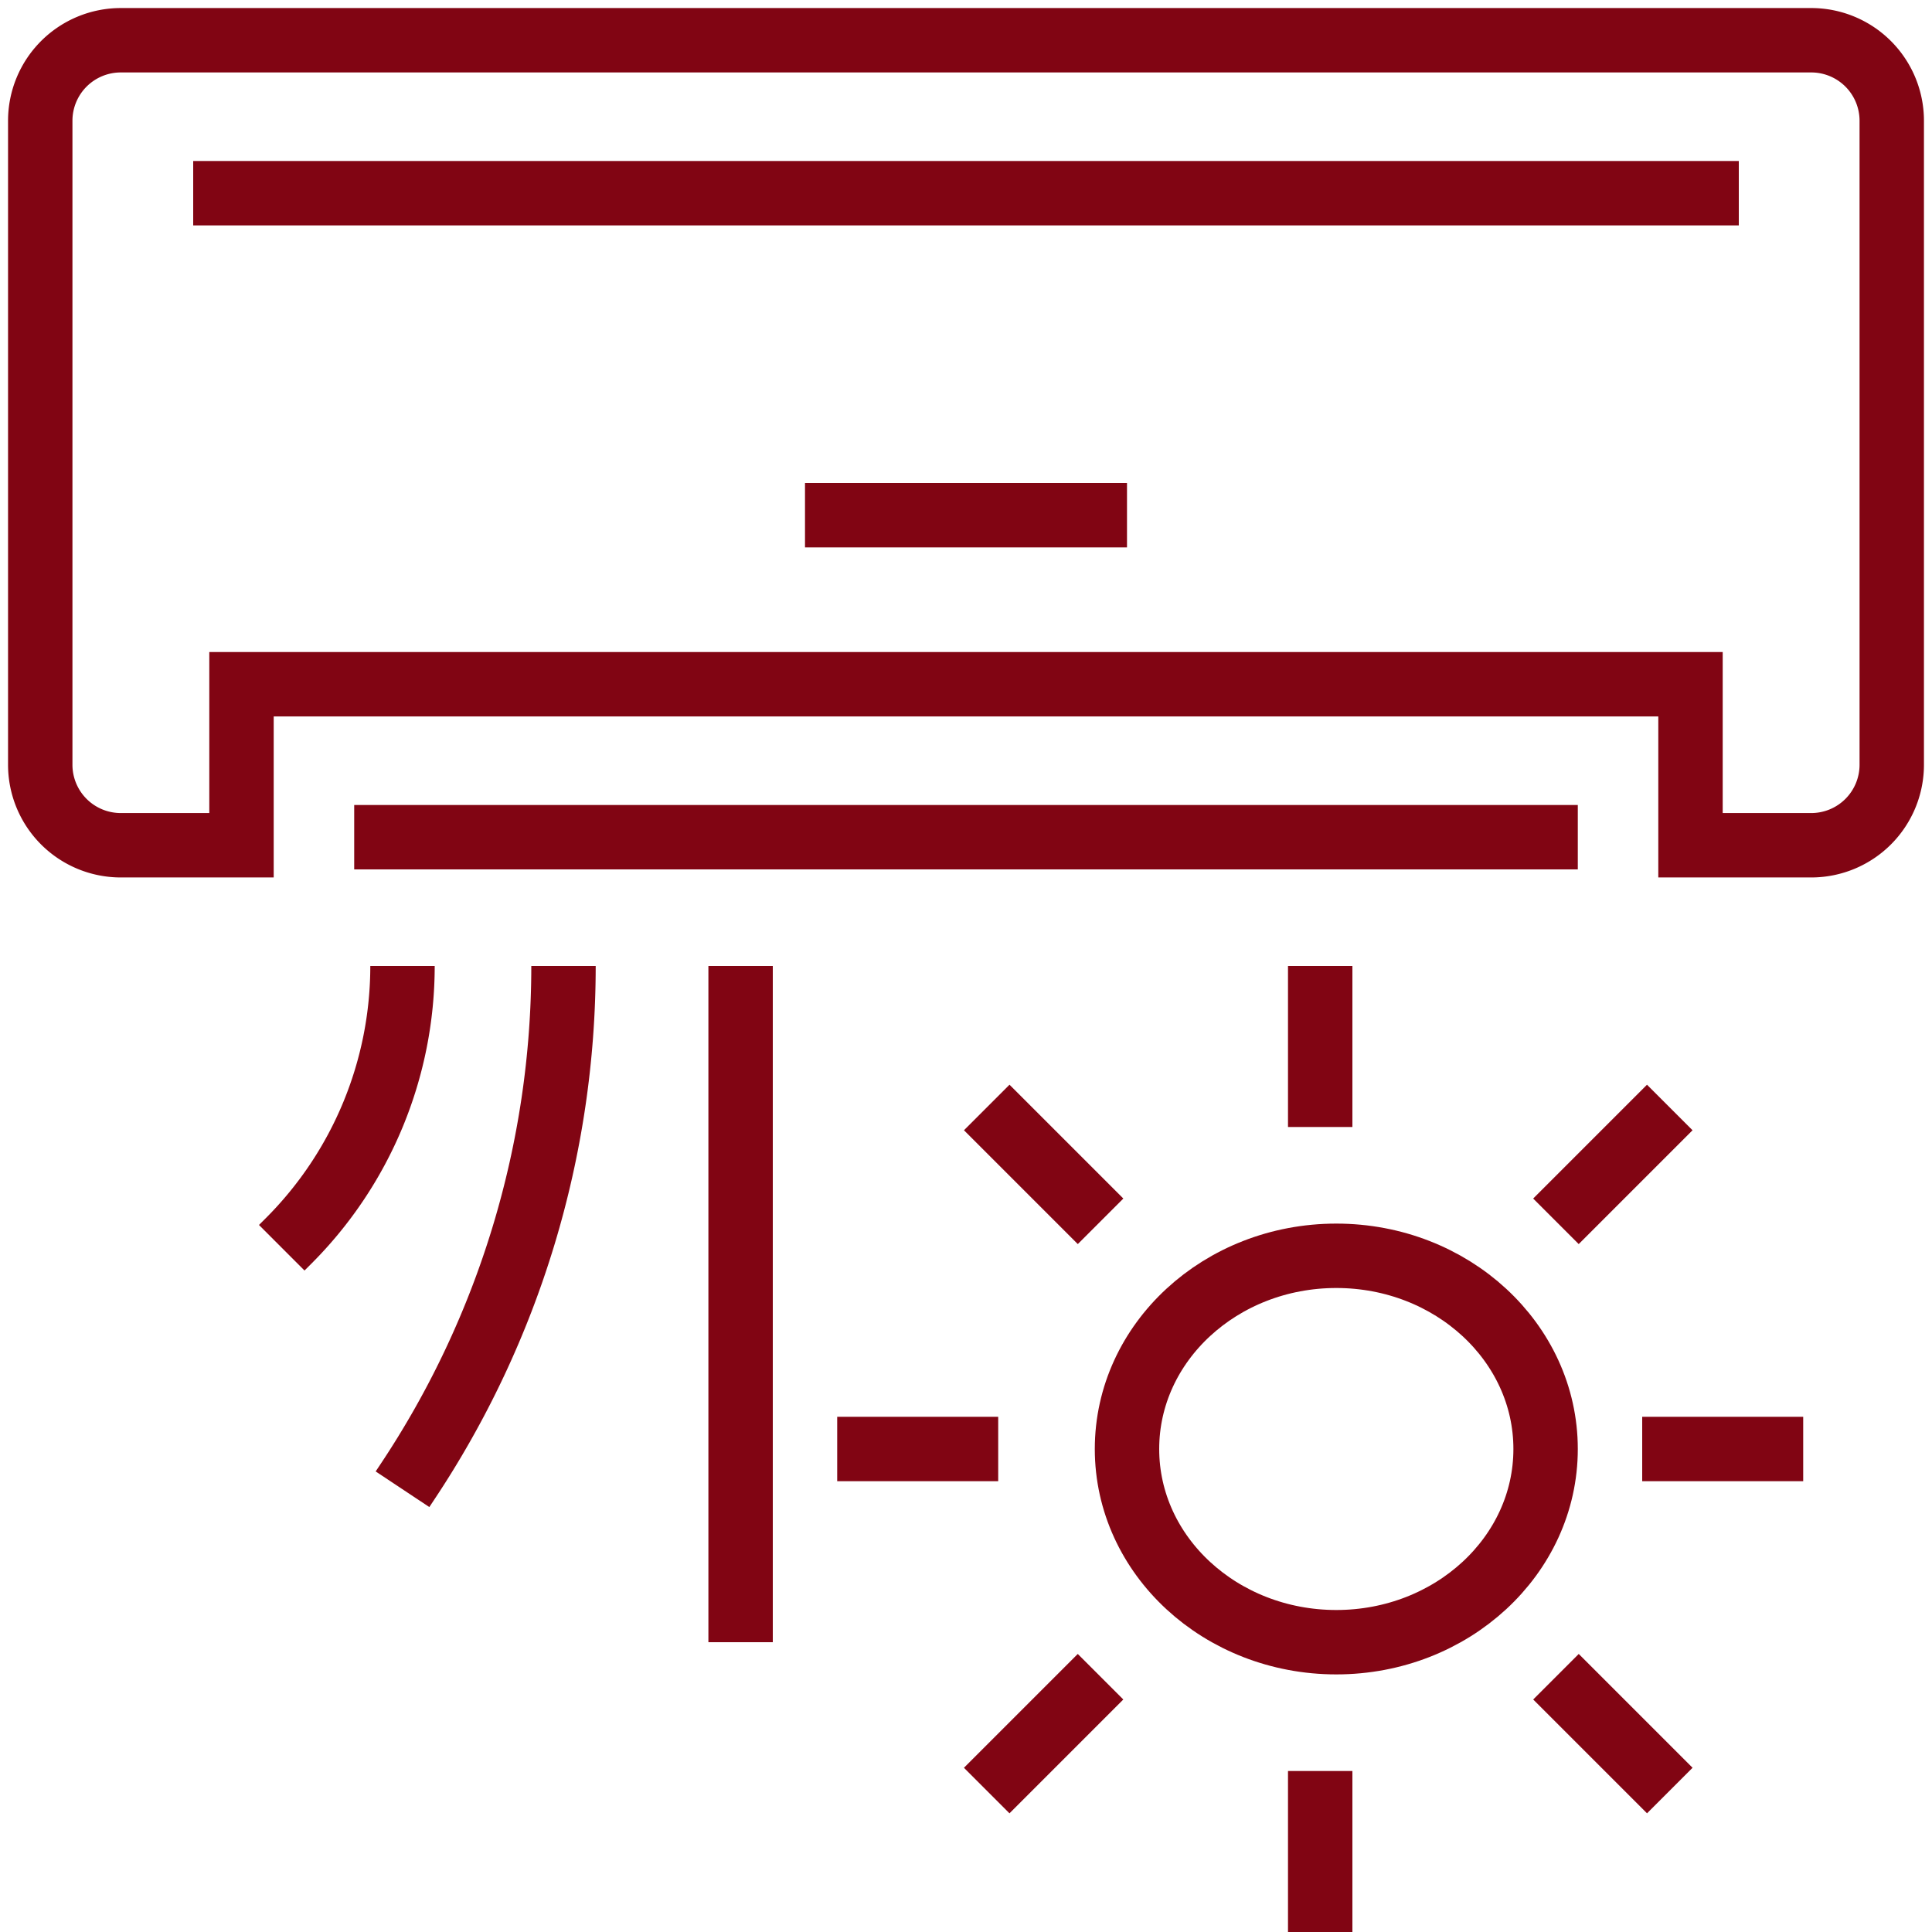
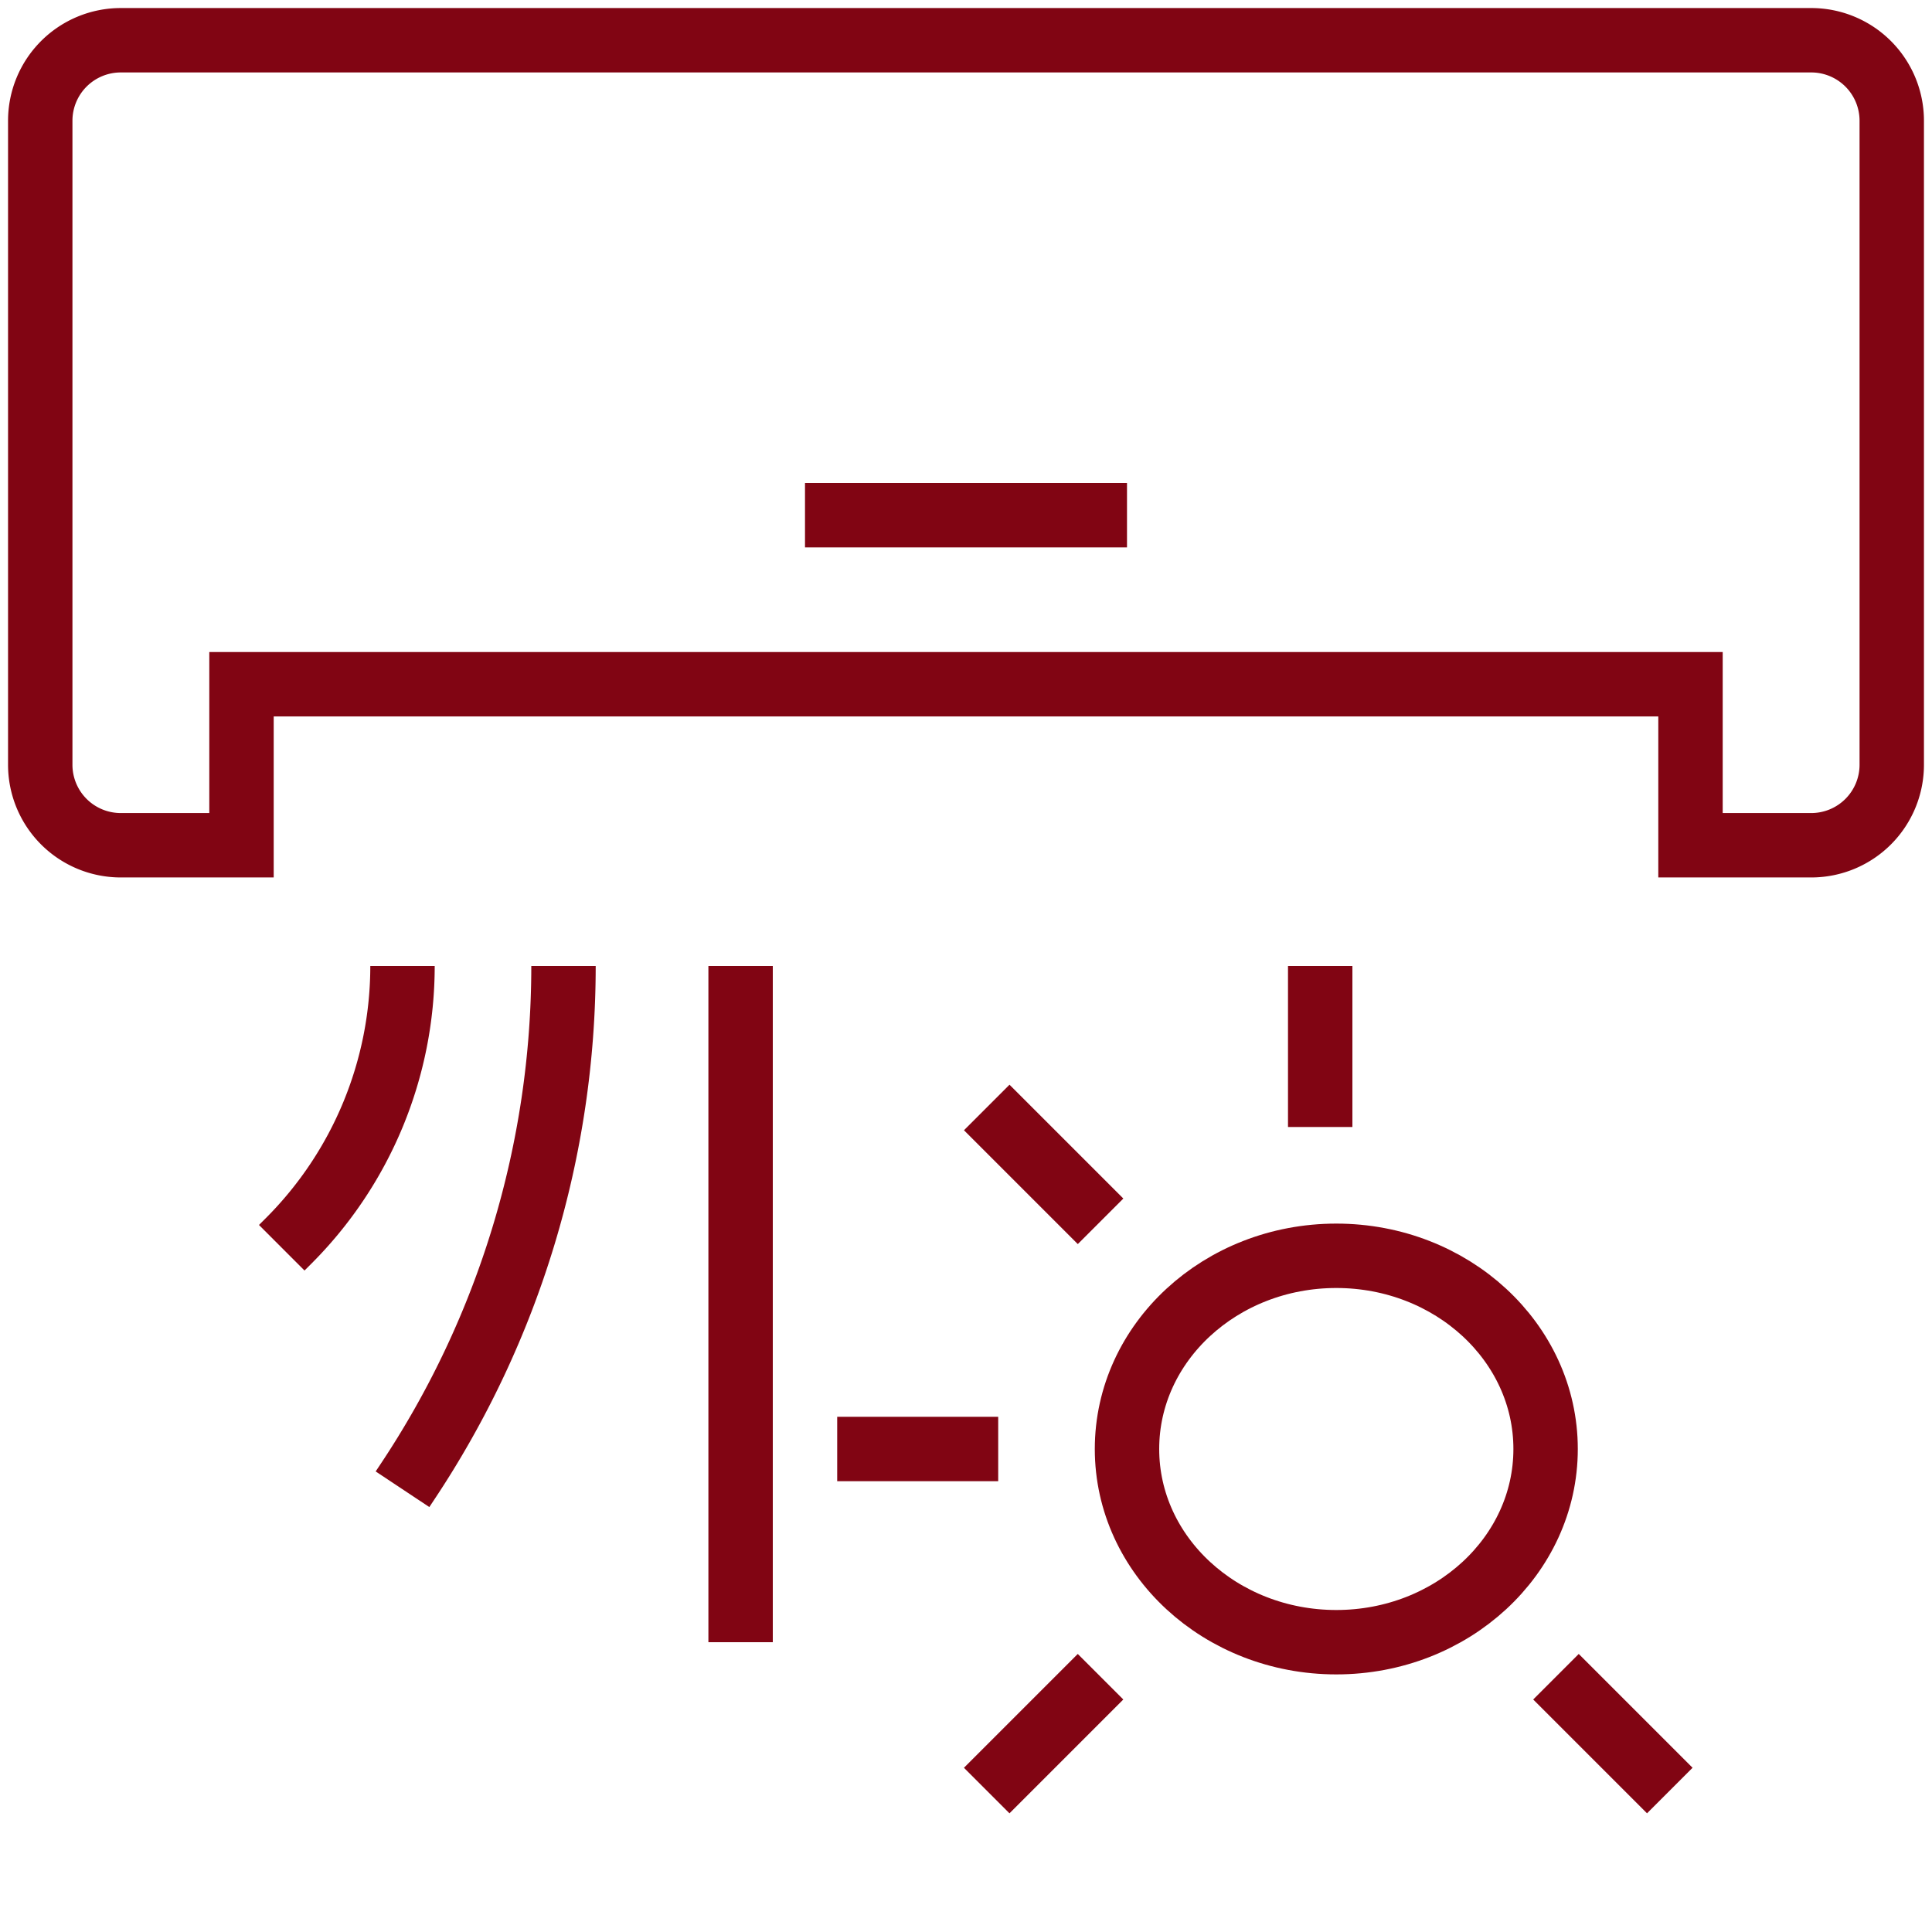
<svg xmlns="http://www.w3.org/2000/svg" id="Group_30" data-name="Group 30" width="60" height="60" viewBox="0 0 60 60">
  <defs>
    <clipPath id="clip-path">
      <rect id="Rectangle_41" data-name="Rectangle 41" width="60" height="60" fill="none" stroke="#810513" stroke-width="2" />
    </clipPath>
  </defs>
-   <line id="Line_5" data-name="Line 5" x2="48" transform="translate(6 6)" fill="none" stroke="#810513" stroke-miterlimit="10" stroke-width="2" />
  <g id="Group_29" data-name="Group 29">
    <g id="Group_28" data-name="Group 28" clip-path="url(#clip-path)">
      <path id="Path_180" data-name="Path 180" d="M3.5,1A2.5,2.5,0,0,0,1,3.5v20A2.5,2.5,0,0,0,3.5,26H7.25V21h45v5H56a2.5,2.5,0,0,0,2.5-2.5V3.5A2.5,2.5,0,0,0,56,1Z" transform="translate(0.25 0.25)" fill="none" stroke="#810513" stroke-miterlimit="10" stroke-width="2" />
-       <line id="Line_6" data-name="Line 6" x2="38" transform="translate(11 26)" fill="none" stroke="#810513" stroke-miterlimit="10" stroke-width="2" />
      <line id="Line_7" data-name="Line 7" x2="10" transform="translate(25 16)" fill="none" stroke="#810513" stroke-miterlimit="10" stroke-width="2" />
      <line id="Line_8" data-name="Line 8" y1="21" transform="translate(23 30)" fill="none" stroke="#810513" stroke-miterlimit="10" stroke-width="2" />
      <path id="Path_181" data-name="Path 181" d="M10.75,24a12.07,12.07,0,0,1-3.535,8.535L7,32.75" transform="translate(1.75 6)" fill="none" stroke="#810513" stroke-miterlimit="10" stroke-width="2" />
      <path id="Path_182" data-name="Path 182" d="M15,24a28.9,28.9,0,0,1-4.854,16.03L10,40.25" transform="translate(2.5 6)" fill="none" stroke="#810513" stroke-miterlimit="10" stroke-width="2" />
      <ellipse id="Ellipse_2" data-name="Ellipse 2" cx="6.5" cy="6" rx="6.5" ry="6" transform="translate(35 39)" fill="none" stroke="#810513" stroke-miterlimit="10" stroke-width="2" />
      <line id="Line_9" data-name="Line 9" y1="5" transform="translate(41 30)" fill="none" stroke="#810513" stroke-miterlimit="10" stroke-width="2" />
-       <line id="Line_10" data-name="Line 10" y1="5" transform="translate(41 55)" fill="none" stroke="#810513" stroke-miterlimit="10" stroke-width="2" />
-       <line id="Line_11" data-name="Line 11" y1="3.535" x2="3.535" transform="translate(48.321 34.394)" fill="none" stroke="#810513" stroke-miterlimit="10" stroke-width="2" />
      <line id="Line_12" data-name="Line 12" y1="3.535" x2="3.535" transform="translate(30.643 52.072)" fill="none" stroke="#810513" stroke-miterlimit="10" stroke-width="2" />
-       <line id="Line_13" data-name="Line 13" x2="5" transform="translate(51 45)" fill="none" stroke="#810513" stroke-miterlimit="10" stroke-width="2" />
      <line id="Line_14" data-name="Line 14" x2="5" transform="translate(26 45)" fill="none" stroke="#810513" stroke-miterlimit="10" stroke-width="2" />
      <line id="Line_15" data-name="Line 15" x1="3.535" y1="3.535" transform="translate(30.644 34.394)" fill="none" stroke="#810513" stroke-miterlimit="10" stroke-width="2" />
      <line id="Line_16" data-name="Line 16" x1="3.535" y1="3.535" transform="translate(48.322 52.072)" fill="none" stroke="#810513" stroke-miterlimit="10" stroke-width="2" />
    </g>
  </g>
</svg>